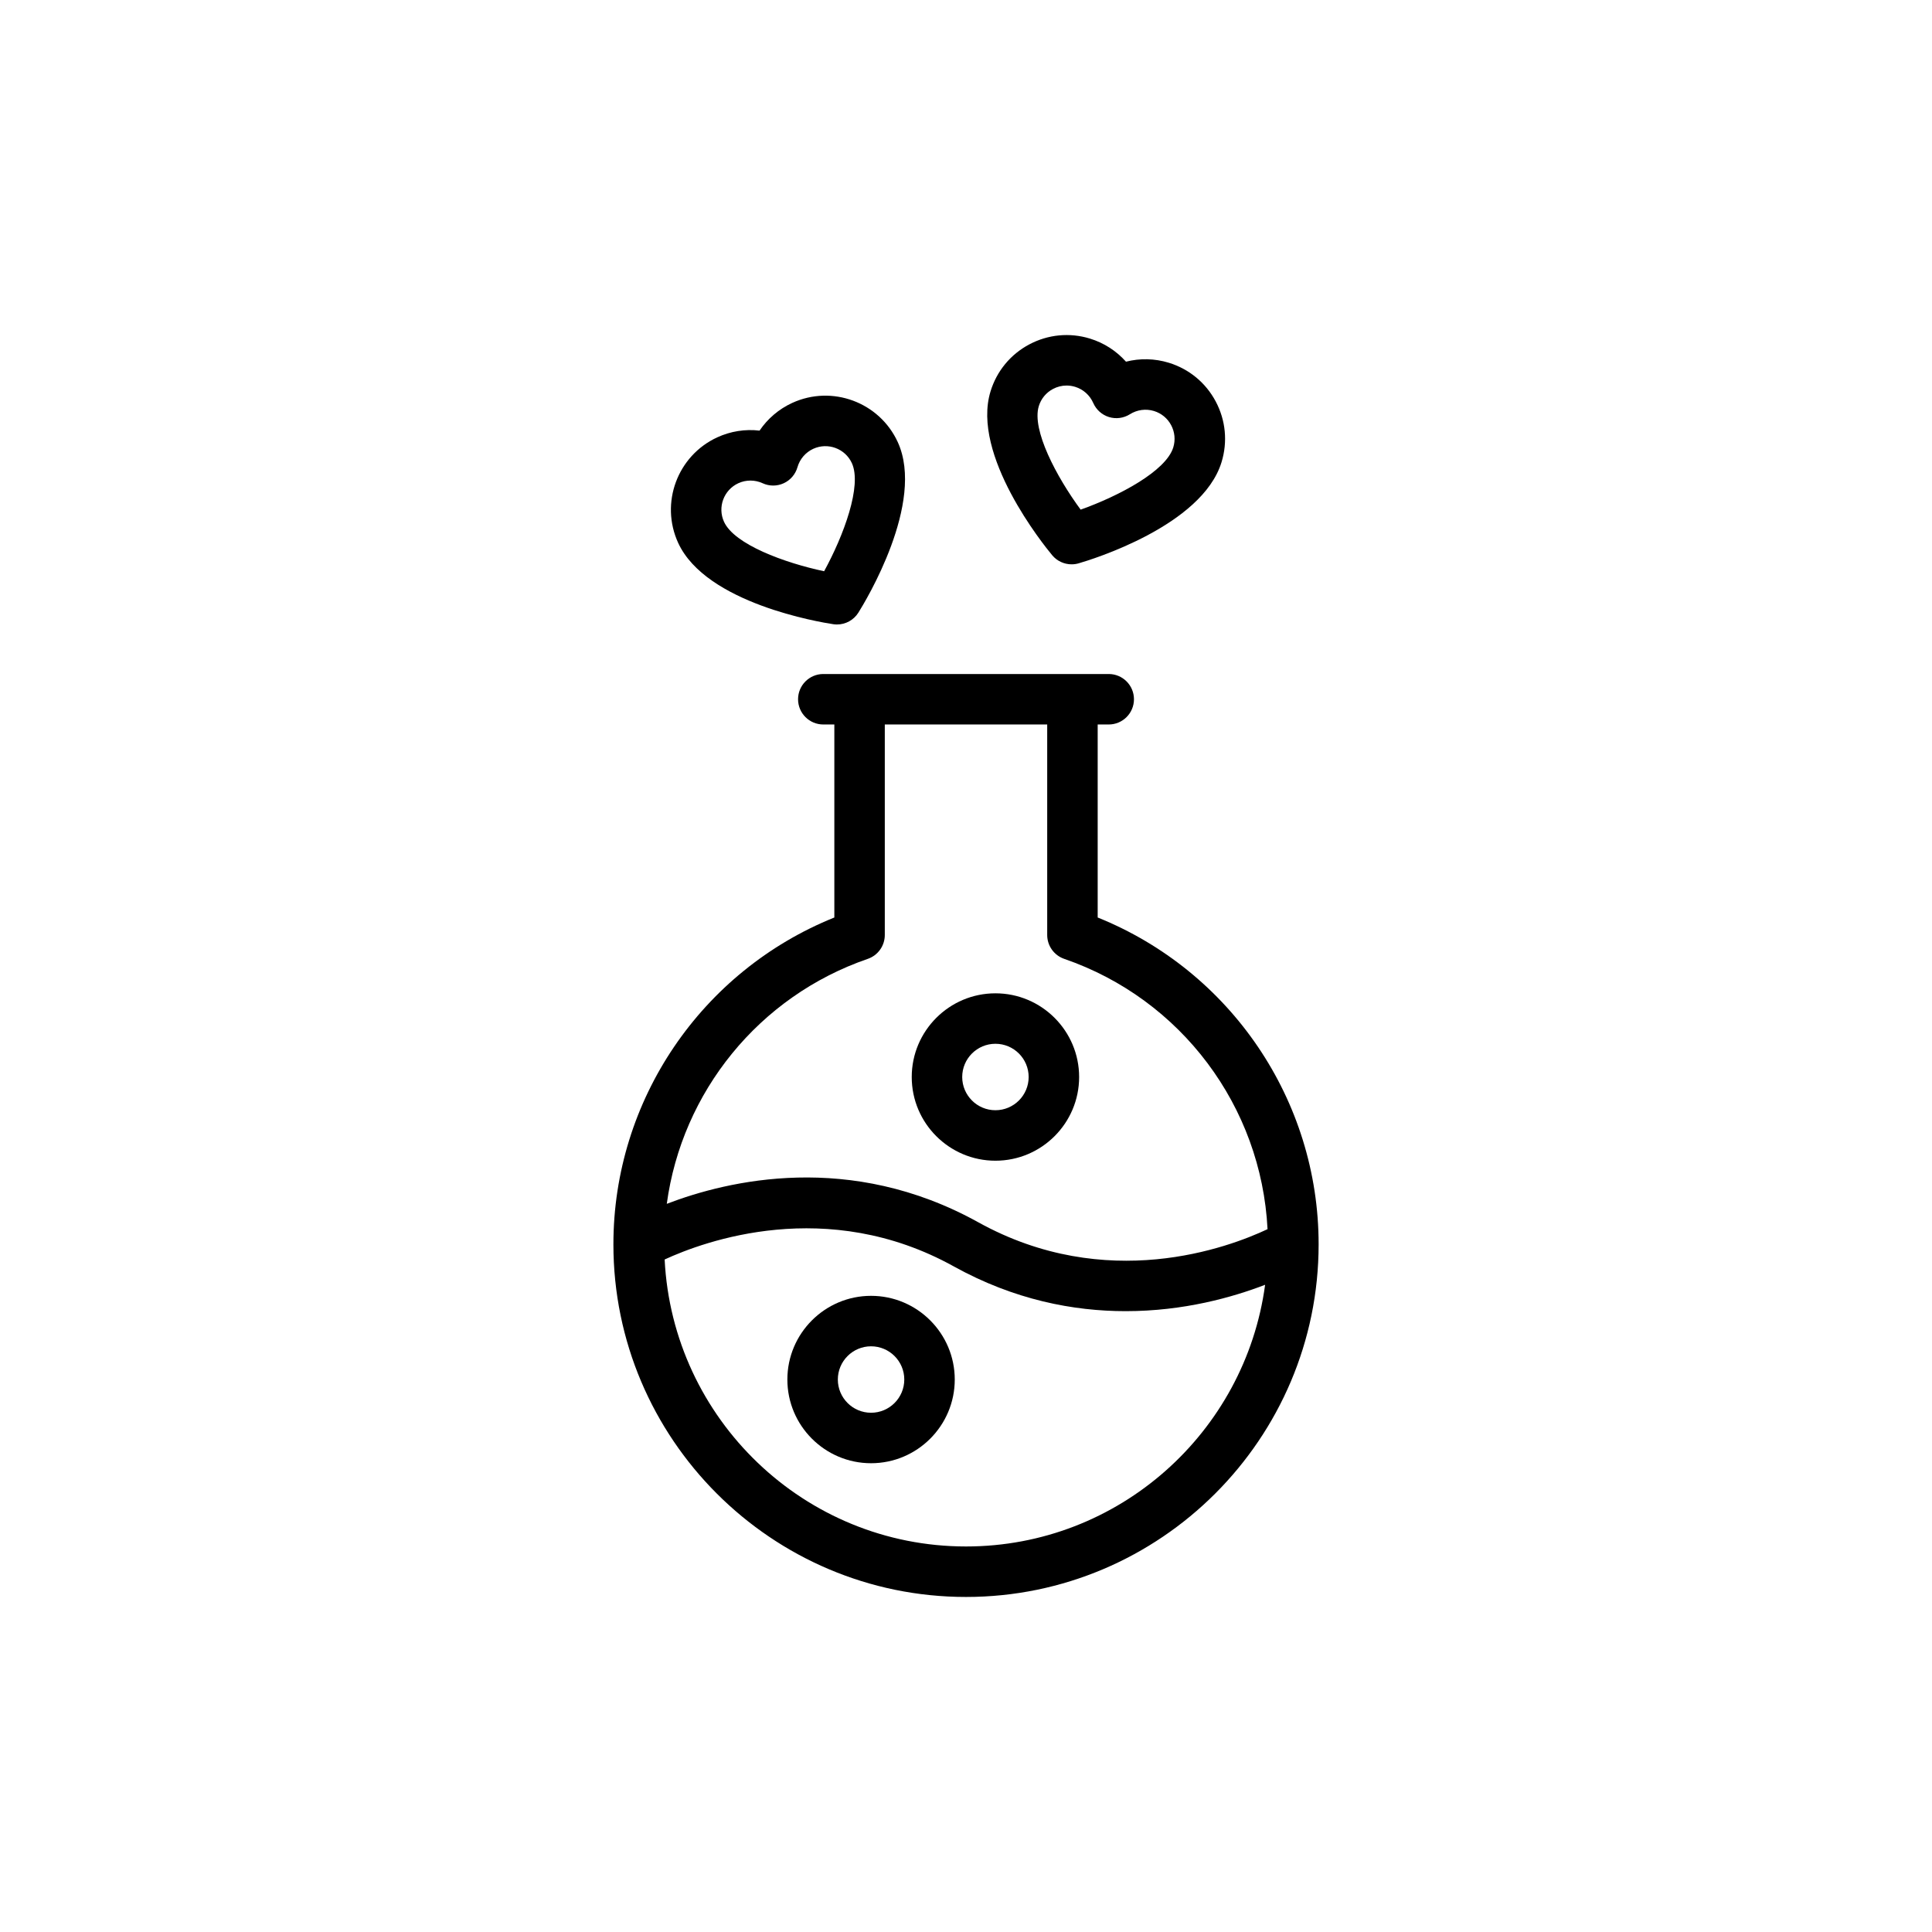
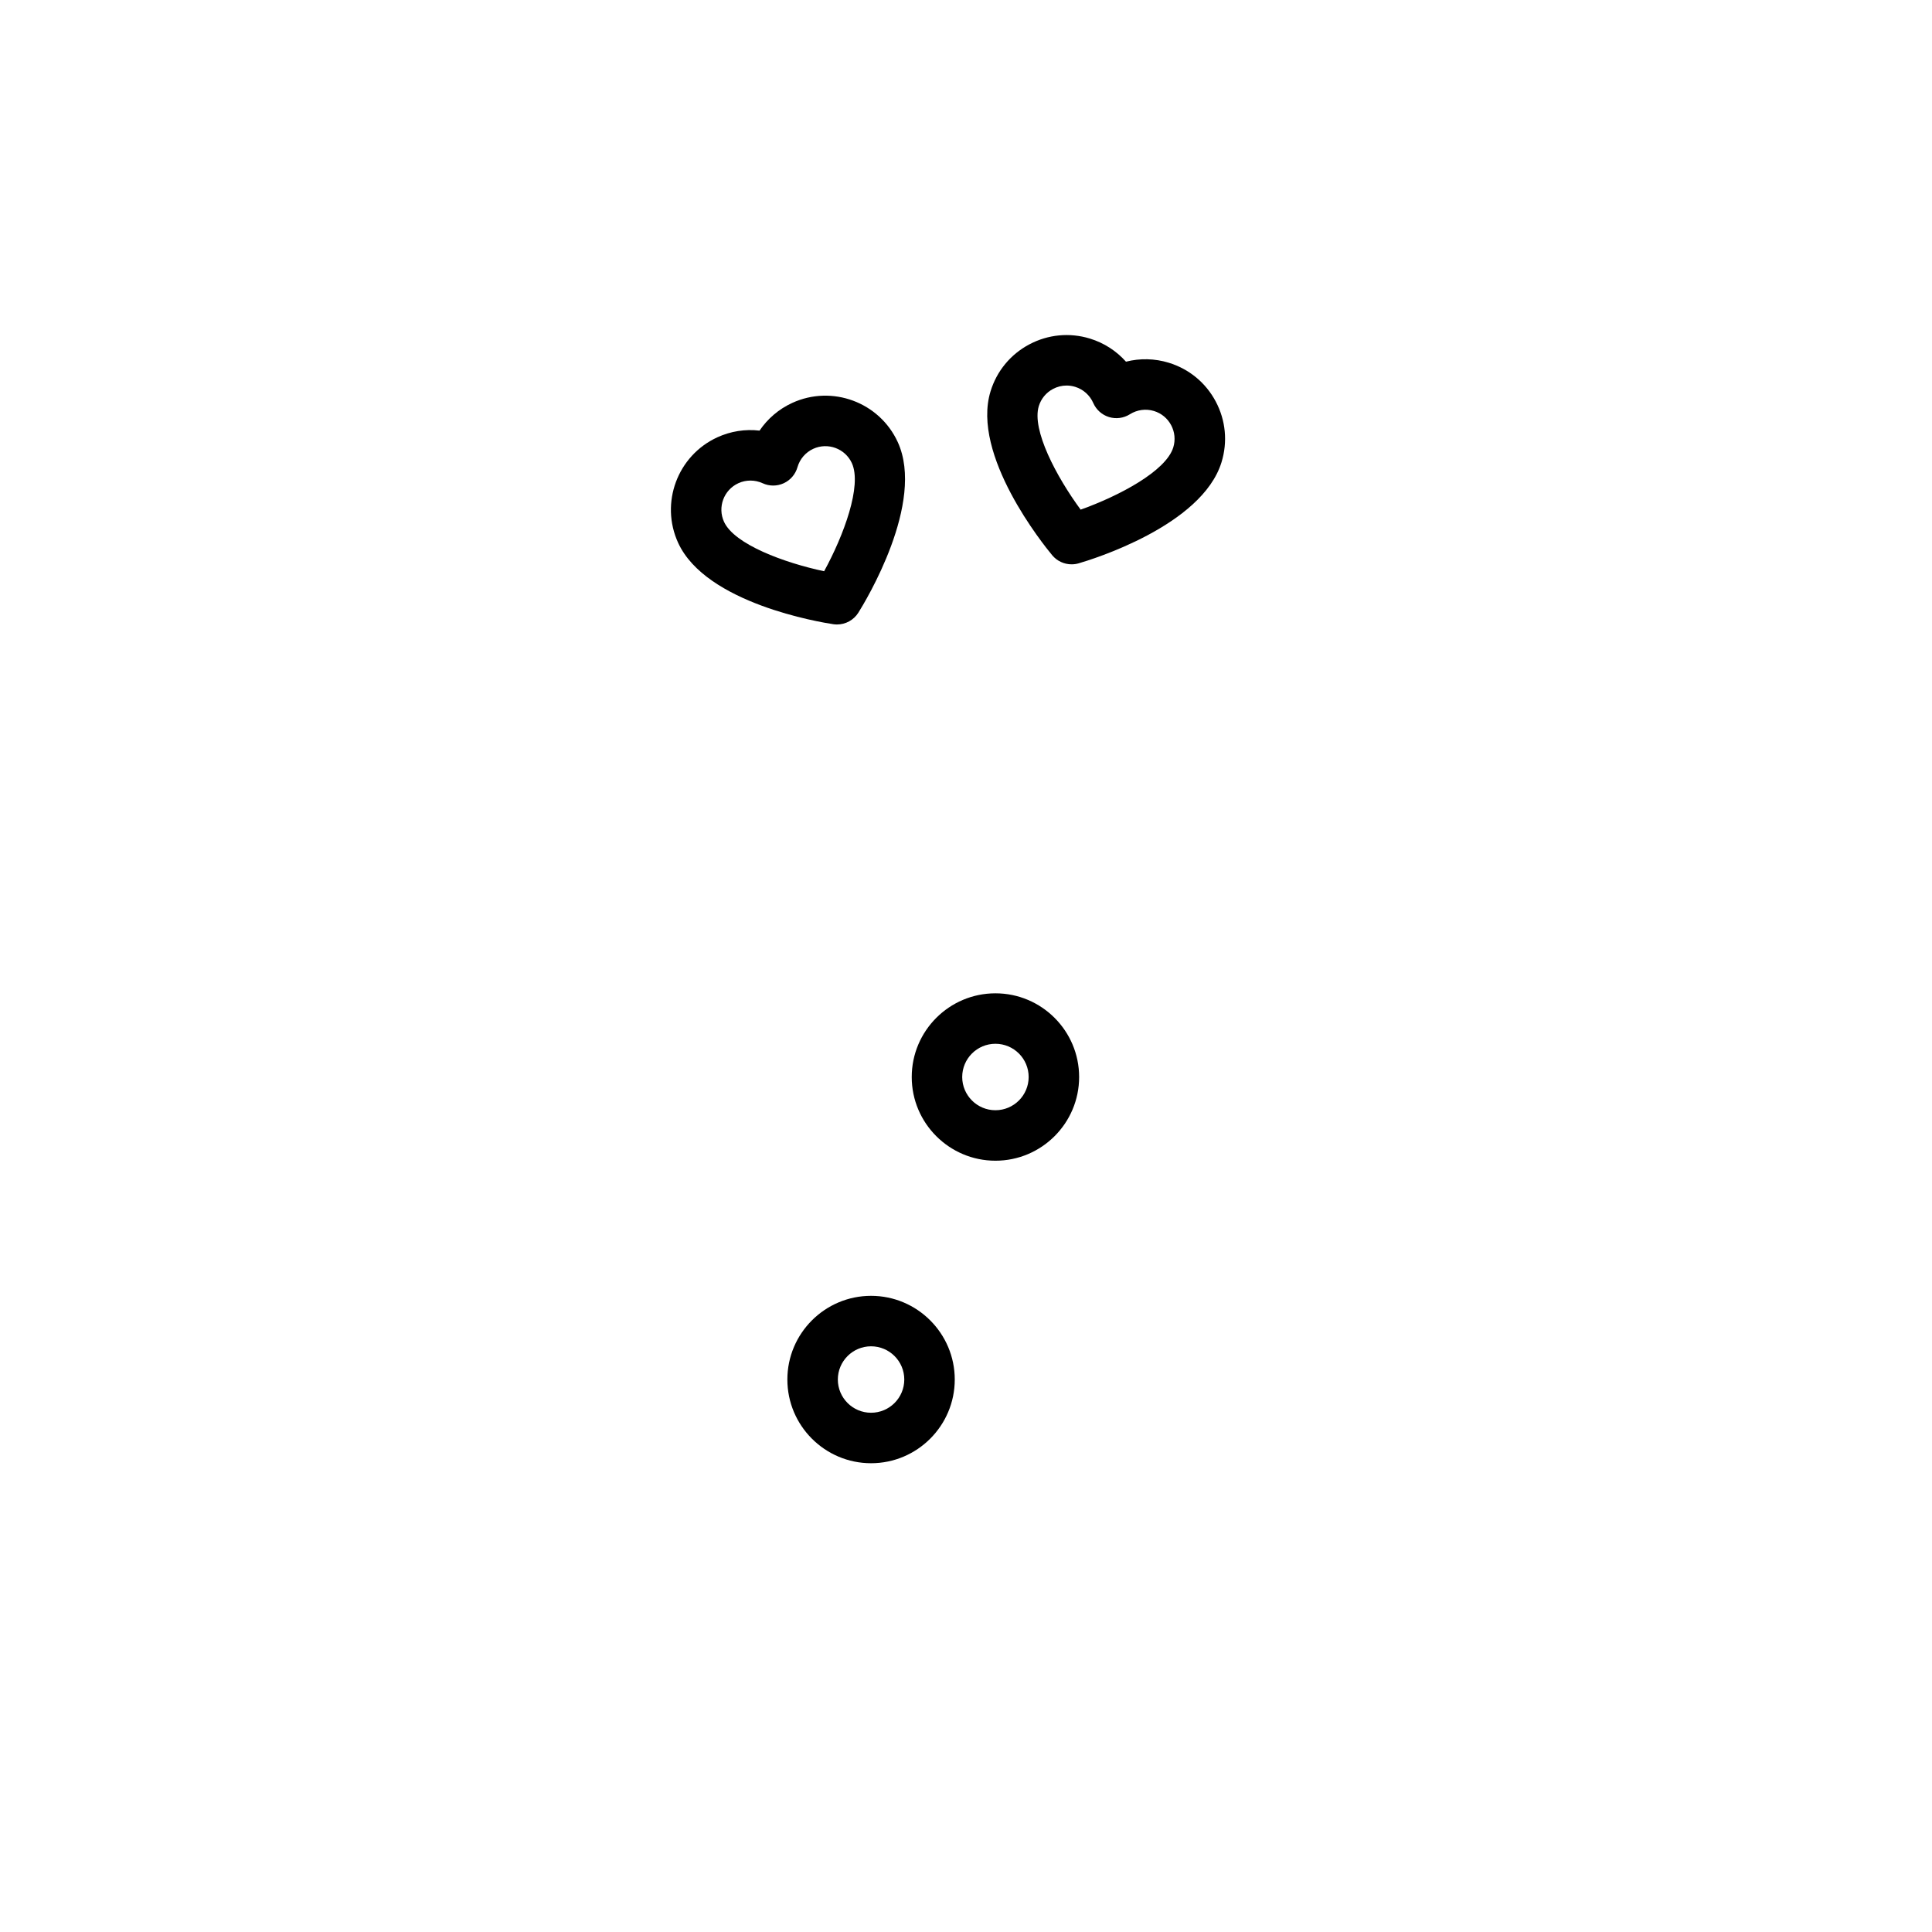
<svg xmlns="http://www.w3.org/2000/svg" fill="#000000" width="800px" height="800px" version="1.1" viewBox="144 144 512 512">
  <g>
-     <path d="m400 567.21c51.527 0 93.449-41.918 93.449-93.445 0-38.227-23.336-72.445-58.551-86.617v-51.152h2.926c3.695 0 6.688-2.996 6.688-6.688 0-3.695-2.996-6.688-6.688-6.688h-75.641c-3.695 0-6.688 2.996-6.688 6.688 0 3.695 2.996 6.688 6.688 6.688h2.926v51.152c-35.215 14.172-58.551 48.391-58.551 86.617-0.004 51.527 41.918 93.445 93.441 93.445zm0-13.379c-42.793 0-77.75-33.773-79.863-76.051 10.445-4.824 42.969-16.828 76.621 1.828 16.043 8.895 31.746 11.863 45.562 11.863 15.449 0 28.383-3.699 36.949-6.988-5.269 39.09-38.762 69.348-79.27 69.348zm-26.031-155.72c2.699-0.93 4.512-3.473 4.512-6.324v-55.793h43.039v55.793c0 2.856 1.812 5.394 4.512 6.324 31.043 10.684 52.246 39.16 53.879 71.633-10.395 4.894-42.668 17.012-76.668-1.832-33.965-18.832-66.305-11.113-82.539-4.883 4.019-29.629 24.383-54.977 53.266-64.918z" />
    <path d="m407.8 451.6c12.23 0 22.18-9.949 22.18-22.18s-9.949-22.18-22.18-22.18-22.18 9.949-22.18 22.18c-0.004 12.227 9.949 22.18 22.18 22.18zm0-30.988c4.856 0 8.805 3.949 8.805 8.805s-3.949 8.805-8.805 8.805-8.805-3.949-8.805-8.805 3.945-8.805 8.805-8.805z" />
    <path d="m374.84 487.41c-12.23 0-22.18 9.949-22.18 22.18 0 12.23 9.949 22.18 22.18 22.18 12.23 0 22.18-9.949 22.18-22.18 0-12.23-9.949-22.18-22.18-22.18zm0 30.984c-4.856 0-8.805-3.949-8.805-8.805 0-4.856 3.949-8.805 8.805-8.805 4.856 0 8.805 3.949 8.805 8.805 0 4.856-3.949 8.805-8.805 8.805z" />
    <path d="m364.82 309.42c0.332 0.051 0.668 0.074 0.992 0.074 2.281 0 4.43-1.164 5.664-3.133 1.844-2.938 17.809-29.152 10.434-45.215-4.859-10.566-17.402-15.223-27.973-10.363-3.539 1.625-6.512 4.176-8.648 7.336-3.801-0.449-7.664 0.156-11.203 1.781-10.566 4.856-15.219 17.406-10.363 27.973 7.379 16.059 37.668 21.031 41.098 21.547zm-25.148-37.363c1.016-0.469 2.109-0.699 3.203-0.699 1.102 0 2.207 0.234 3.234 0.707 1.777 0.816 3.816 0.816 5.586 0 1.77-0.812 3.098-2.359 3.637-4.234 0.621-2.172 2.148-3.953 4.188-4.891 3.867-1.773 8.457-0.074 10.234 3.793 2.738 5.965-2.152 19.152-7.352 28.652-10.594-2.246-23.785-7.125-26.523-13.094-1.777-3.863-0.074-8.457 3.793-10.234z" />
    <path d="m429.85 293.29c3.332-0.965 32.691-9.914 37.871-26.812 1.652-5.387 1.105-11.094-1.535-16.07s-7.062-8.629-12.453-10.277c-3.723-1.145-7.648-1.219-11.336-0.281-2.539-2.848-5.824-4.981-9.547-6.121-5.383-1.652-11.086-1.105-16.07 1.535-4.977 2.641-8.629 7.062-10.277 12.453-5.18 16.895 14.121 40.762 16.34 43.426 1.289 1.551 3.184 2.41 5.141 2.41 0.625 0 1.25-0.082 1.867-0.262zm-10.559-41.656c0.605-1.973 1.941-3.59 3.762-4.555 1.129-0.602 2.359-0.906 3.606-0.906 0.762 0 1.523 0.113 2.273 0.344 2.144 0.656 3.894 2.223 4.801 4.297 0.785 1.781 2.305 3.137 4.168 3.711 1.863 0.566 3.879 0.297 5.531-0.742 1.914-1.203 4.231-1.52 6.383-0.863 1.973 0.605 3.59 1.941 4.555 3.762 0.965 1.82 1.164 3.906 0.562 5.879-1.922 6.277-14.348 12.867-24.551 16.5-6.414-8.727-13.012-21.148-11.09-27.426z" />
  </g>
</svg>